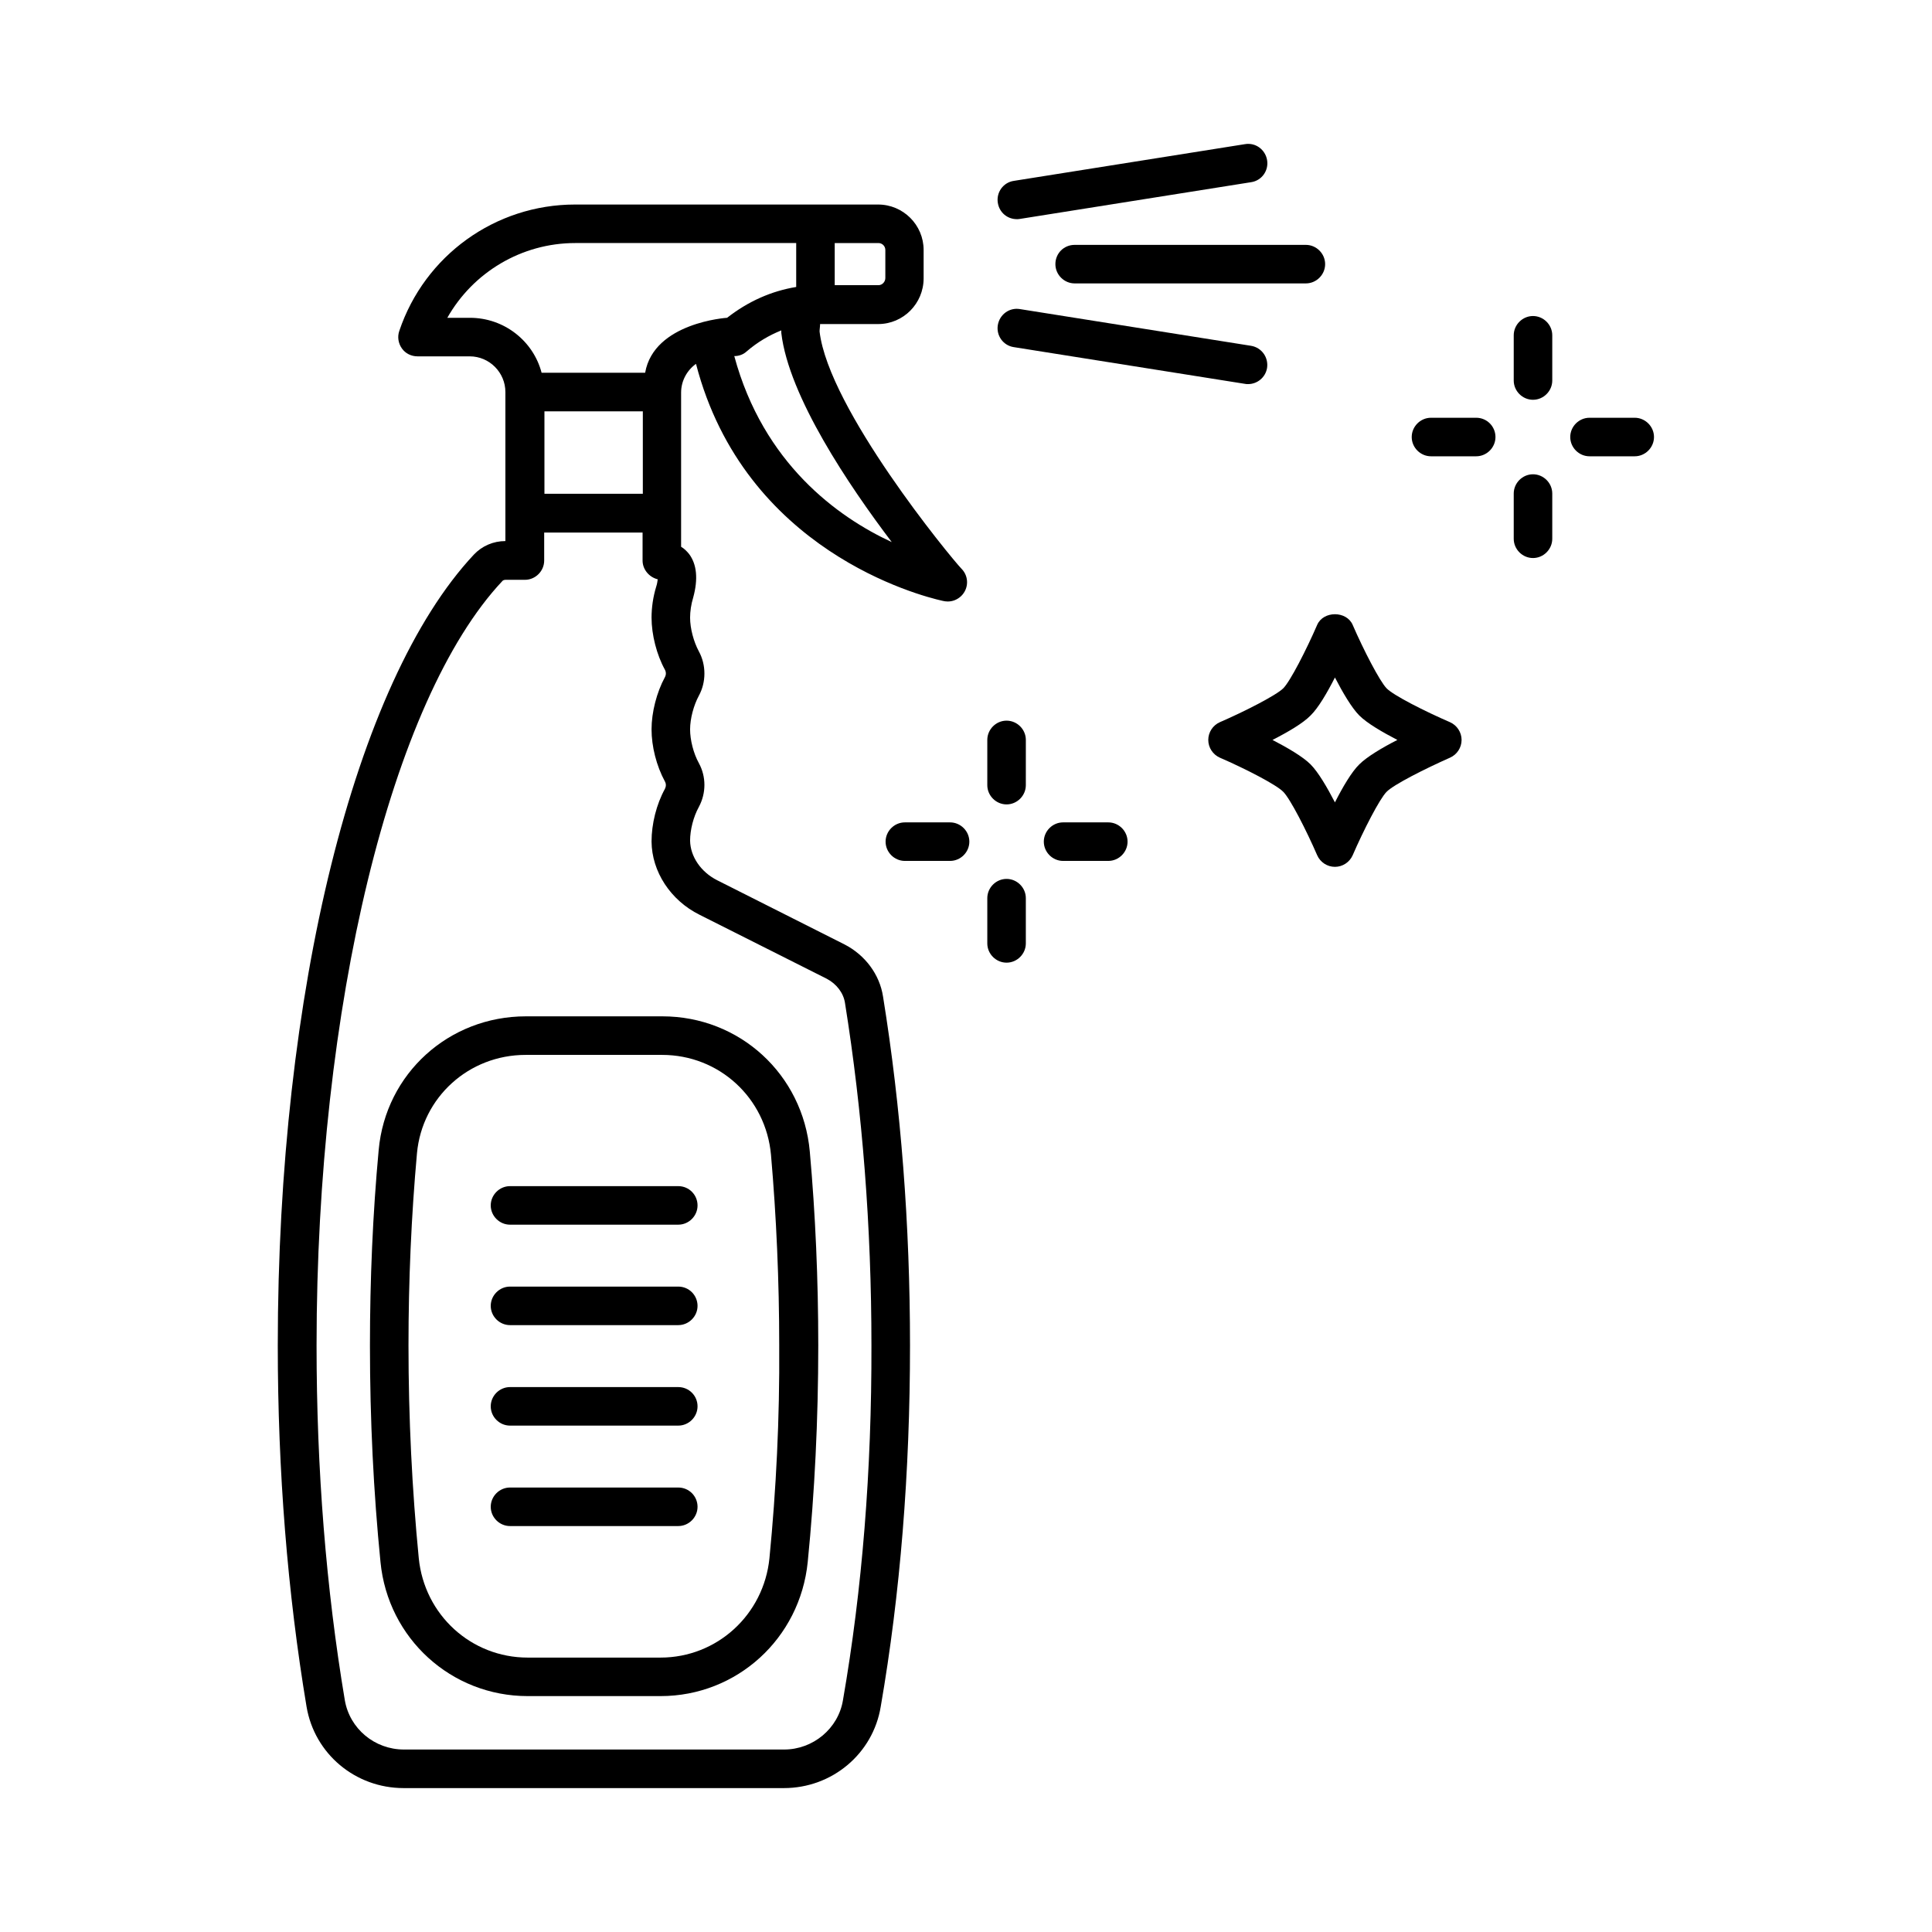
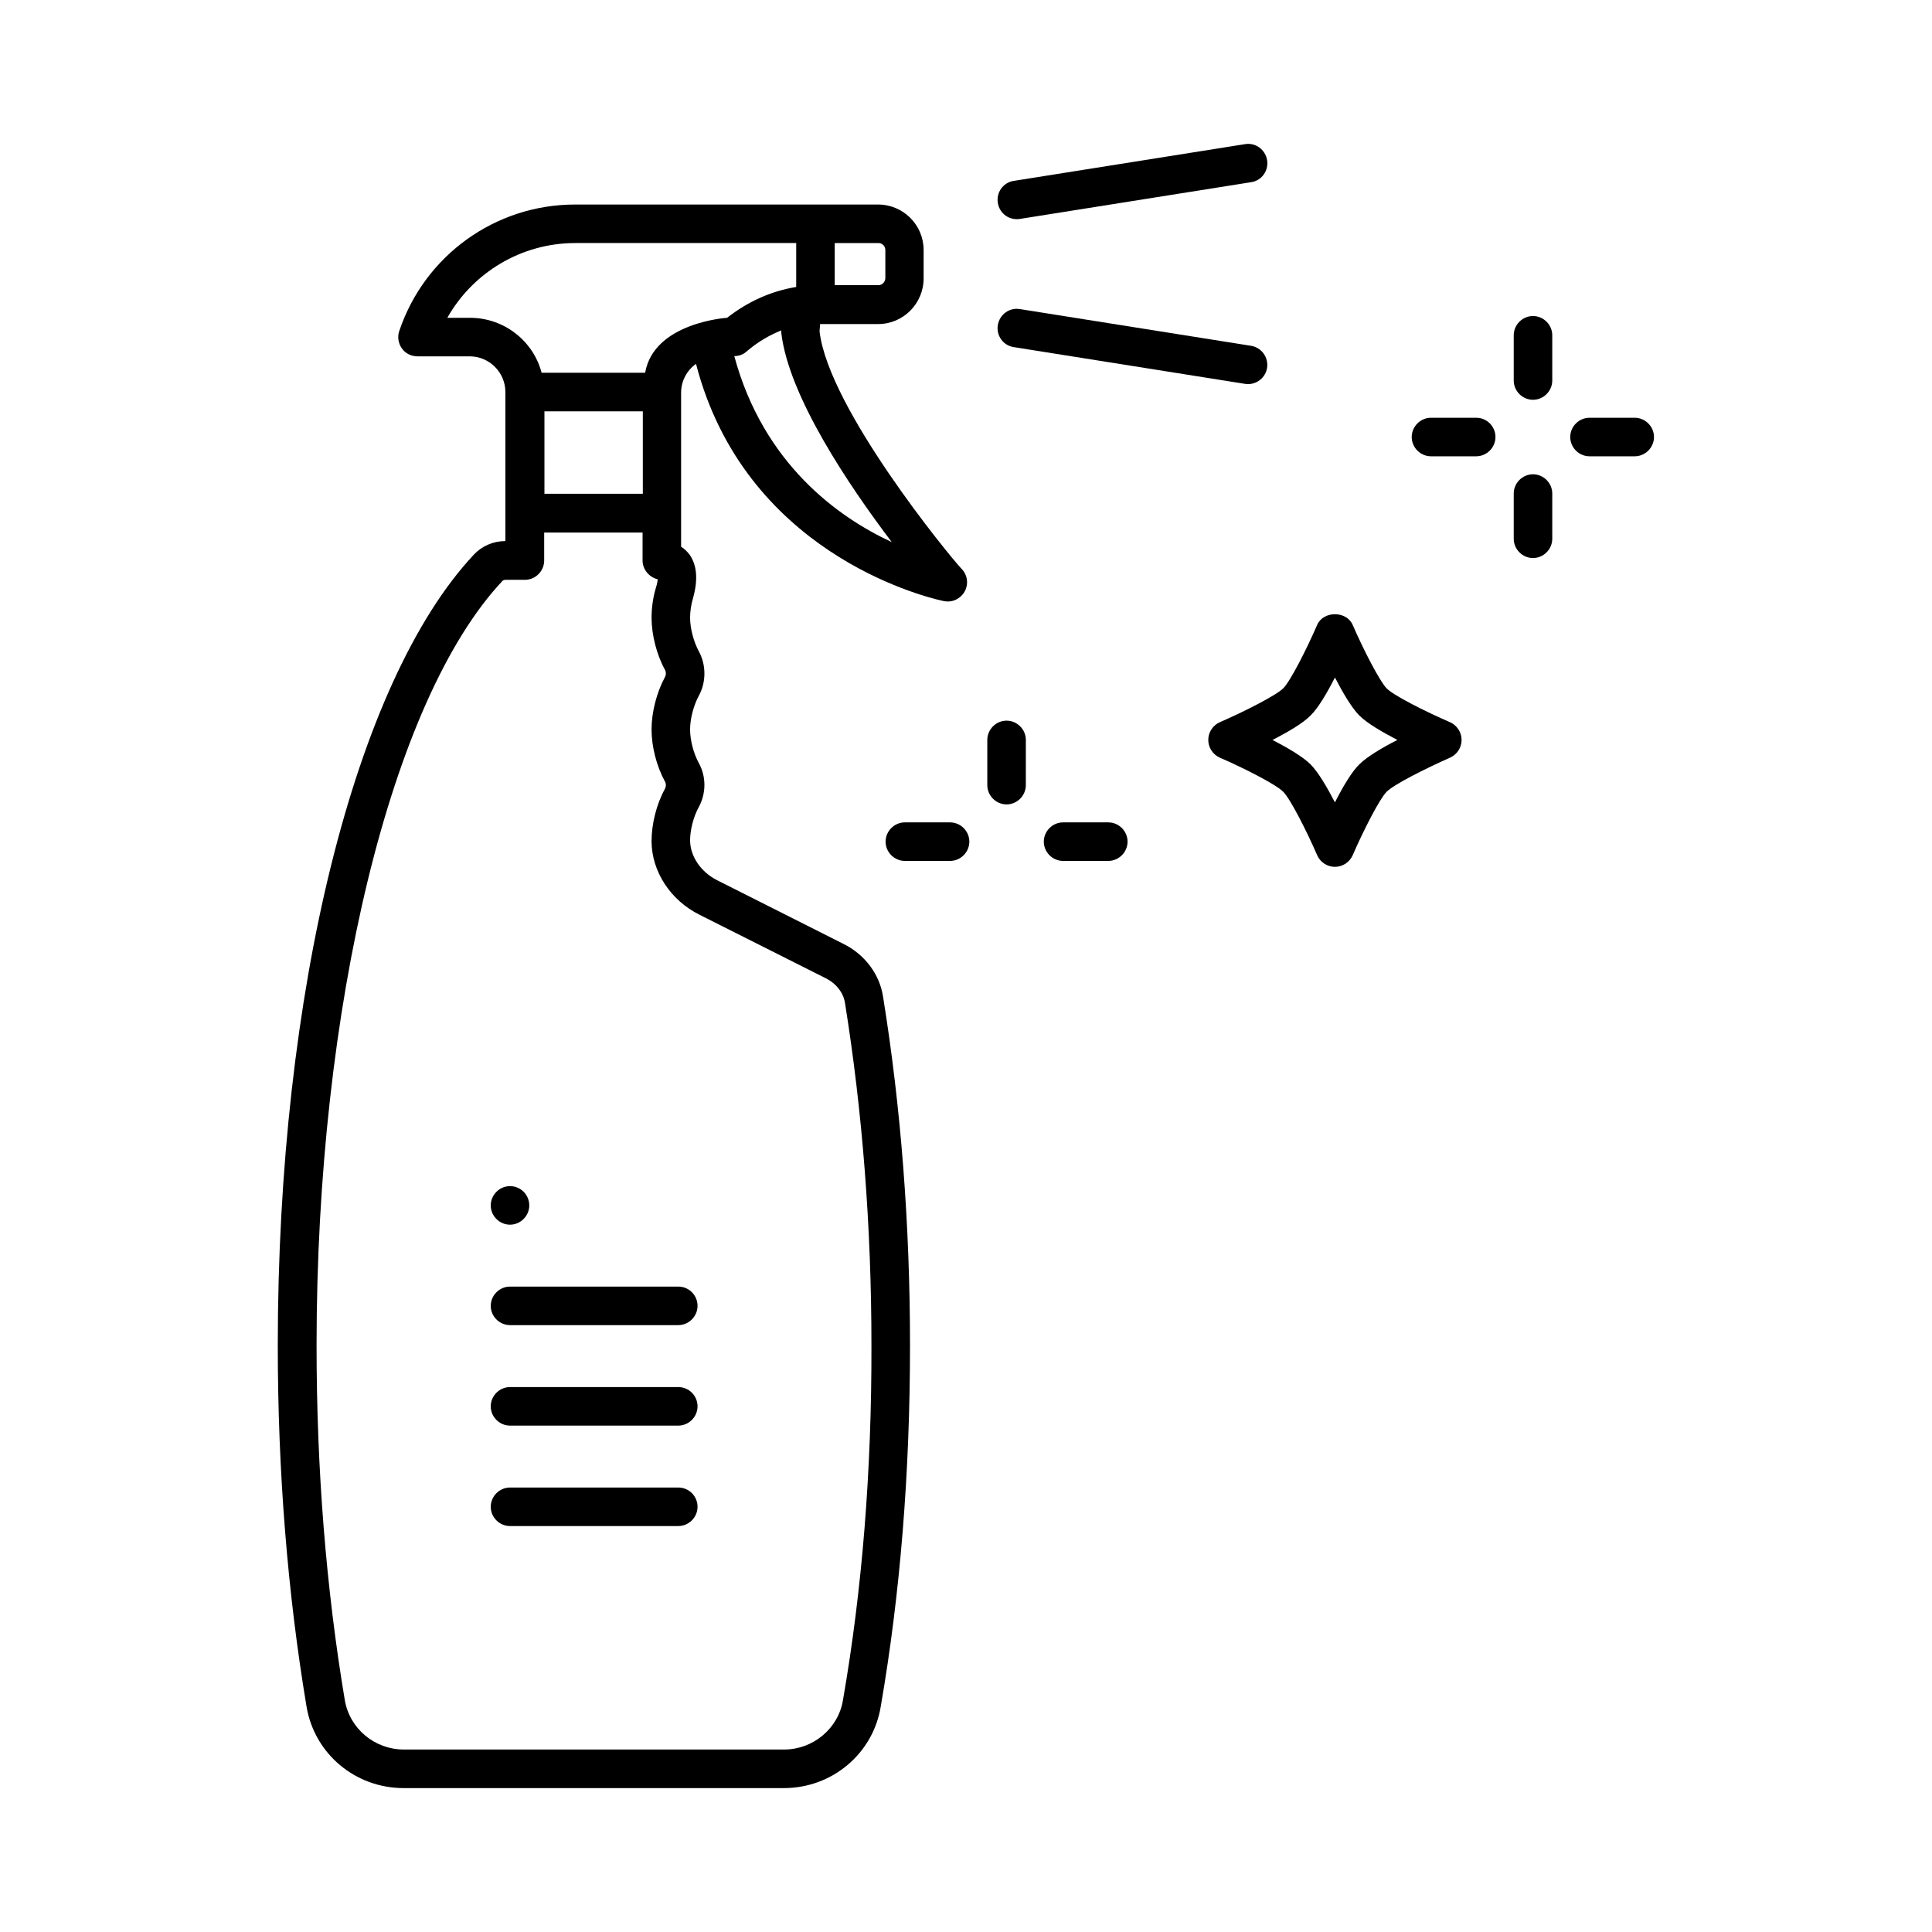
<svg xmlns="http://www.w3.org/2000/svg" fill="#000000" width="800px" height="800px" version="1.1" viewBox="144 144 512 512">
  <g>
    <path d="m367.8 394.28-33.77-17.02c-4.289-2.18-7.082-6.262-7.148-10.484 0-2.859 0.887-6.332 2.316-8.918 1.973-3.676 1.973-8.035 0-11.641-1.43-2.586-2.316-6.129-2.316-8.918 0-2.859 0.953-6.398 2.316-8.918 1.973-3.609 1.973-8.168 0-11.777-1.363-2.519-2.316-6.059-2.316-8.918 0-1.633 0.273-3.539 0.816-5.309 1.363-4.969 0.953-8.852-1.09-11.574-0.613-0.75-1.293-1.43-2.109-1.906v-40.848c0-3.133 1.566-5.922 3.949-7.625 12.867 49.562 59.438 61.477 65.223 62.773 0.477 0.137 1.02 0.203 1.496 0.203 1.293 0 2.519-0.477 3.539-1.43 2.043-1.973 2.109-5.176 0.137-7.215l-0.066-0.066c-2.926-3.062-35.199-42.348-37.582-62.84 0-0.613 0.137-1.293 0.137-1.973h15.387c6.672 0 12.051-5.445 12.051-12.117v-7.508c0-6.672-5.445-12.051-12.051-12.051h-80.336c-21.105 0-39.828 13.48-46.566 33.496-0.543 1.566-0.273 3.269 0.68 4.629 0.953 1.363 2.519 2.109 4.152 2.109h13.82c5.242 0 9.465 4.289 9.465 9.465v39.488c-3.199 0-6.195 1.293-8.375 3.609-31.59 33.77-51.945 116.01-51.945 209.56 0 33.359 2.586 65.562 7.625 95.723 2.109 12.527 12.938 21.582 25.734 21.582h100.76c12.801 0 23.625-9.121 25.668-21.582 5.176-29.887 7.762-62.09 7.762-95.723 0-31.93-2.383-62.977-7.148-92.457-0.891-5.856-4.769-11.031-10.215-13.82zm-2.59-185.87h11.574c1.02 0 1.84 0.816 1.84 1.84v7.422c0 1.02-0.816 1.906-1.84 1.906h-11.574zm15.117 79.25c-14.297-6.606-34.043-20.832-41.734-49.293 1.227 0 2.383-0.41 3.269-1.227 2.926-2.519 5.992-4.289 9.191-5.582v0.68c1.973 16.816 17.969 40.512 29.273 55.422zm-111.79-59.438h-5.992c6.809-12.051 19.676-19.812 33.906-19.812h58.551v11.641c-6.606 1.09-12.73 3.812-18.312 8.168 0 0-19.402 1.227-21.719 14.57h-27.438c-2.18-8.371-9.871-14.566-18.996-14.566zm45.82 24.781v21.855h-26.074v-21.855zm53.035 341.57c-1.227 7.488-7.898 13.07-15.59 13.07h-100.76c-7.762 0-14.367-5.516-15.66-13.07-4.969-29.617-7.488-61.207-7.488-94.023 0-89.734 19.742-171.16 49.223-202.55 0.273-0.34 0.75-0.34 0.953-0.34h5.039c2.793 0 5.106-2.316 5.106-5.106v-7.422h26.074v7.422c0 2.383 1.77 4.426 4.016 4.969-0.066 0.477-0.137 1.156-0.41 1.973-0.816 2.656-1.227 5.516-1.227 8.168 0 4.562 1.363 9.871 3.539 13.82 0.34 0.613 0.34 1.363 0 1.973-2.18 4.016-3.539 9.328-3.539 13.82 0 4.562 1.293 9.668 3.539 13.82 0.34 0.613 0.34 1.293 0 1.973-2.246 4.086-3.539 9.258-3.539 13.957 0.066 7.965 5.039 15.59 12.73 19.402l33.699 16.953c2.586 1.363 4.426 3.746 4.832 6.398 4.629 28.867 7.012 59.367 7.012 90.754 0.078 33.102-2.441 64.691-7.547 94.035z" />
-     <path d="m319.52 413.34h-36.152c-20.426 0-37.172 15.184-39.012 35.402-1.566 16.883-2.316 34.312-2.316 51.879 0 19.609 0.953 38.875 2.793 57.324 1.973 20.289 18.789 35.539 39.012 35.539h35.199c20.219 0 36.969-15.25 39.012-35.539 1.84-18.449 2.793-37.719 2.793-57.395 0-17.43-0.75-34.723-2.246-51.402-1.84-20.422-18.586-35.809-39.082-35.809zm28.391 143.59c-1.496 14.977-13.891 26.348-28.867 26.348h-35.199c-14.977 0-27.367-11.301-28.867-26.348-1.77-18.109-2.723-37.105-2.723-56.371 0-17.227 0.75-34.312 2.246-50.926 1.363-14.844 13.754-26.074 28.801-26.074h36.152c15.113 0 27.504 11.371 28.867 26.484 1.43 16.406 2.18 33.43 2.18 50.516 0.137 19.332-0.816 38.262-2.59 56.371z" />
    <path d="m413.48 202.08c0.273 0 0.543 0 0.816-0.066l61.273-9.734c2.793-0.41 4.699-3.062 4.223-5.856-0.477-2.793-3.062-4.699-5.856-4.223l-61.273 9.734c-2.793 0.41-4.699 3.062-4.223 5.856 0.406 2.519 2.519 4.289 5.039 4.289z" />
-     <path d="m423.69 214c0 2.793 2.316 5.106 5.106 5.106h61.273c2.793 0 5.106-2.316 5.106-5.106 0-2.793-2.316-5.106-5.106-5.106h-61.273c-2.859 0-5.106 2.246-5.106 5.106z" />
    <path d="m412.66 235.99 61.273 9.734c0.273 0.066 0.543 0.066 0.816 0.066 2.449 0 4.629-1.77 5.039-4.289 0.41-2.793-1.43-5.379-4.223-5.856l-61.273-9.734c-2.793-0.477-5.379 1.43-5.856 4.223-0.473 2.793 1.434 5.445 4.223 5.856z" />
-     <path d="m323.75 458.34h-44.594c-2.793 0-5.106 2.316-5.106 5.106 0 2.793 2.316 5.106 5.106 5.106h44.594c2.793 0 5.106-2.316 5.106-5.106 0-2.789-2.246-5.106-5.106-5.106z" />
+     <path d="m323.75 458.34h-44.594c-2.793 0-5.106 2.316-5.106 5.106 0 2.793 2.316 5.106 5.106 5.106c2.793 0 5.106-2.316 5.106-5.106 0-2.789-2.246-5.106-5.106-5.106z" />
    <path d="m323.75 484.96h-44.594c-2.793 0-5.106 2.316-5.106 5.106 0 2.793 2.316 5.106 5.106 5.106h44.594c2.793 0 5.106-2.316 5.106-5.106 0-2.789-2.246-5.106-5.106-5.106z" />
    <path d="m323.75 511.59h-44.594c-2.793 0-5.106 2.316-5.106 5.106 0 2.793 2.316 5.106 5.106 5.106h44.594c2.793 0 5.106-2.316 5.106-5.106 0-2.793-2.246-5.106-5.106-5.106z" />
    <path d="m323.75 538.21h-44.594c-2.793 0-5.106 2.316-5.106 5.106 0 2.793 2.316 5.106 5.106 5.106h44.594c2.793 0 5.106-2.316 5.106-5.106 0-2.793-2.246-5.106-5.106-5.106z" />
    <path d="m528.27 335.39c-6.606-2.859-14.977-7.082-16.816-8.988-1.84-1.906-6.129-10.211-8.988-16.816-1.633-3.746-7.762-3.746-9.395 0-2.859 6.606-7.148 14.977-8.988 16.816-1.84 1.84-10.211 6.129-16.816 8.988-1.84 0.816-3.062 2.656-3.062 4.699 0 2.043 1.227 3.879 3.062 4.699 6.606 2.859 14.977 7.148 16.816 9.055 1.84 1.84 6.129 10.211 8.988 16.816 0.816 1.84 2.656 3.062 4.699 3.062s3.879-1.227 4.699-3.062c2.859-6.606 7.148-14.977 8.988-16.816 1.84-1.906 10.211-6.129 16.816-9.055 1.84-0.816 3.062-2.656 3.062-4.699-0.004-2.043-1.227-3.879-3.066-4.699zm-24.031 11.168c-2.043 1.973-4.426 6.059-6.469 10.078-2.043-3.949-4.426-8.035-6.469-10.078-2.043-2.043-6.129-4.426-10.078-6.469 4.016-2.043 8.102-4.426 10.078-6.469 2.043-1.973 4.426-6.059 6.469-10.078 2.043 3.949 4.426 8.035 6.469 10.078 2.043 2.043 6.129 4.426 10.078 6.469-4.019 2.043-8.105 4.492-10.078 6.469z" />
    <path d="m550.26 227.75c-2.793 0-5.106 2.316-5.106 5.106v11.984c0 2.793 2.316 5.106 5.106 5.106 2.793 0 5.106-2.316 5.106-5.106v-11.984c0-2.789-2.316-5.106-5.106-5.106z" />
    <path d="m550.26 269.69c-2.793 0-5.106 2.316-5.106 5.106v11.984c0 2.793 2.316 5.106 5.106 5.106 2.793 0 5.106-2.316 5.106-5.106v-11.984c0-2.789-2.316-5.106-5.106-5.106z" />
    <path d="m577.22 254.71h-11.984c-2.793 0-5.106 2.316-5.106 5.106 0 2.793 2.316 5.106 5.106 5.106h11.984c2.793 0 5.106-2.316 5.106-5.106 0-2.789-2.316-5.106-5.106-5.106z" />
    <path d="m535.21 254.71h-11.984c-2.793 0-5.106 2.316-5.106 5.106 0 2.793 2.316 5.106 5.106 5.106h11.984c2.793 0 5.106-2.316 5.106-5.106 0-2.789-2.246-5.106-5.106-5.106z" />
    <path d="m410.75 334.98c-2.793 0-5.106 2.316-5.106 5.106v11.984c0 2.793 2.316 5.106 5.106 5.106 2.793 0 5.106-2.316 5.106-5.106l0.004-11.984c0-2.793-2.316-5.106-5.109-5.106z" />
-     <path d="m410.75 376.92c-2.793 0-5.106 2.316-5.106 5.106v11.984c0 2.793 2.316 5.106 5.106 5.106 2.793 0 5.106-2.316 5.106-5.106v-11.984c0.004-2.789-2.312-5.106-5.106-5.106z" />
    <path d="m437.71 361.94h-11.984c-2.793 0-5.106 2.316-5.106 5.106 0 2.793 2.316 5.106 5.106 5.106h11.984c2.793 0 5.106-2.316 5.106-5.106 0.004-2.793-2.312-5.106-5.106-5.106z" />
    <path d="m395.78 361.94h-11.984c-2.793 0-5.106 2.316-5.106 5.106 0 2.793 2.316 5.106 5.106 5.106h11.984c2.793 0 5.106-2.316 5.106-5.106 0-2.793-2.312-5.106-5.106-5.106z" />
  </g>
</svg>